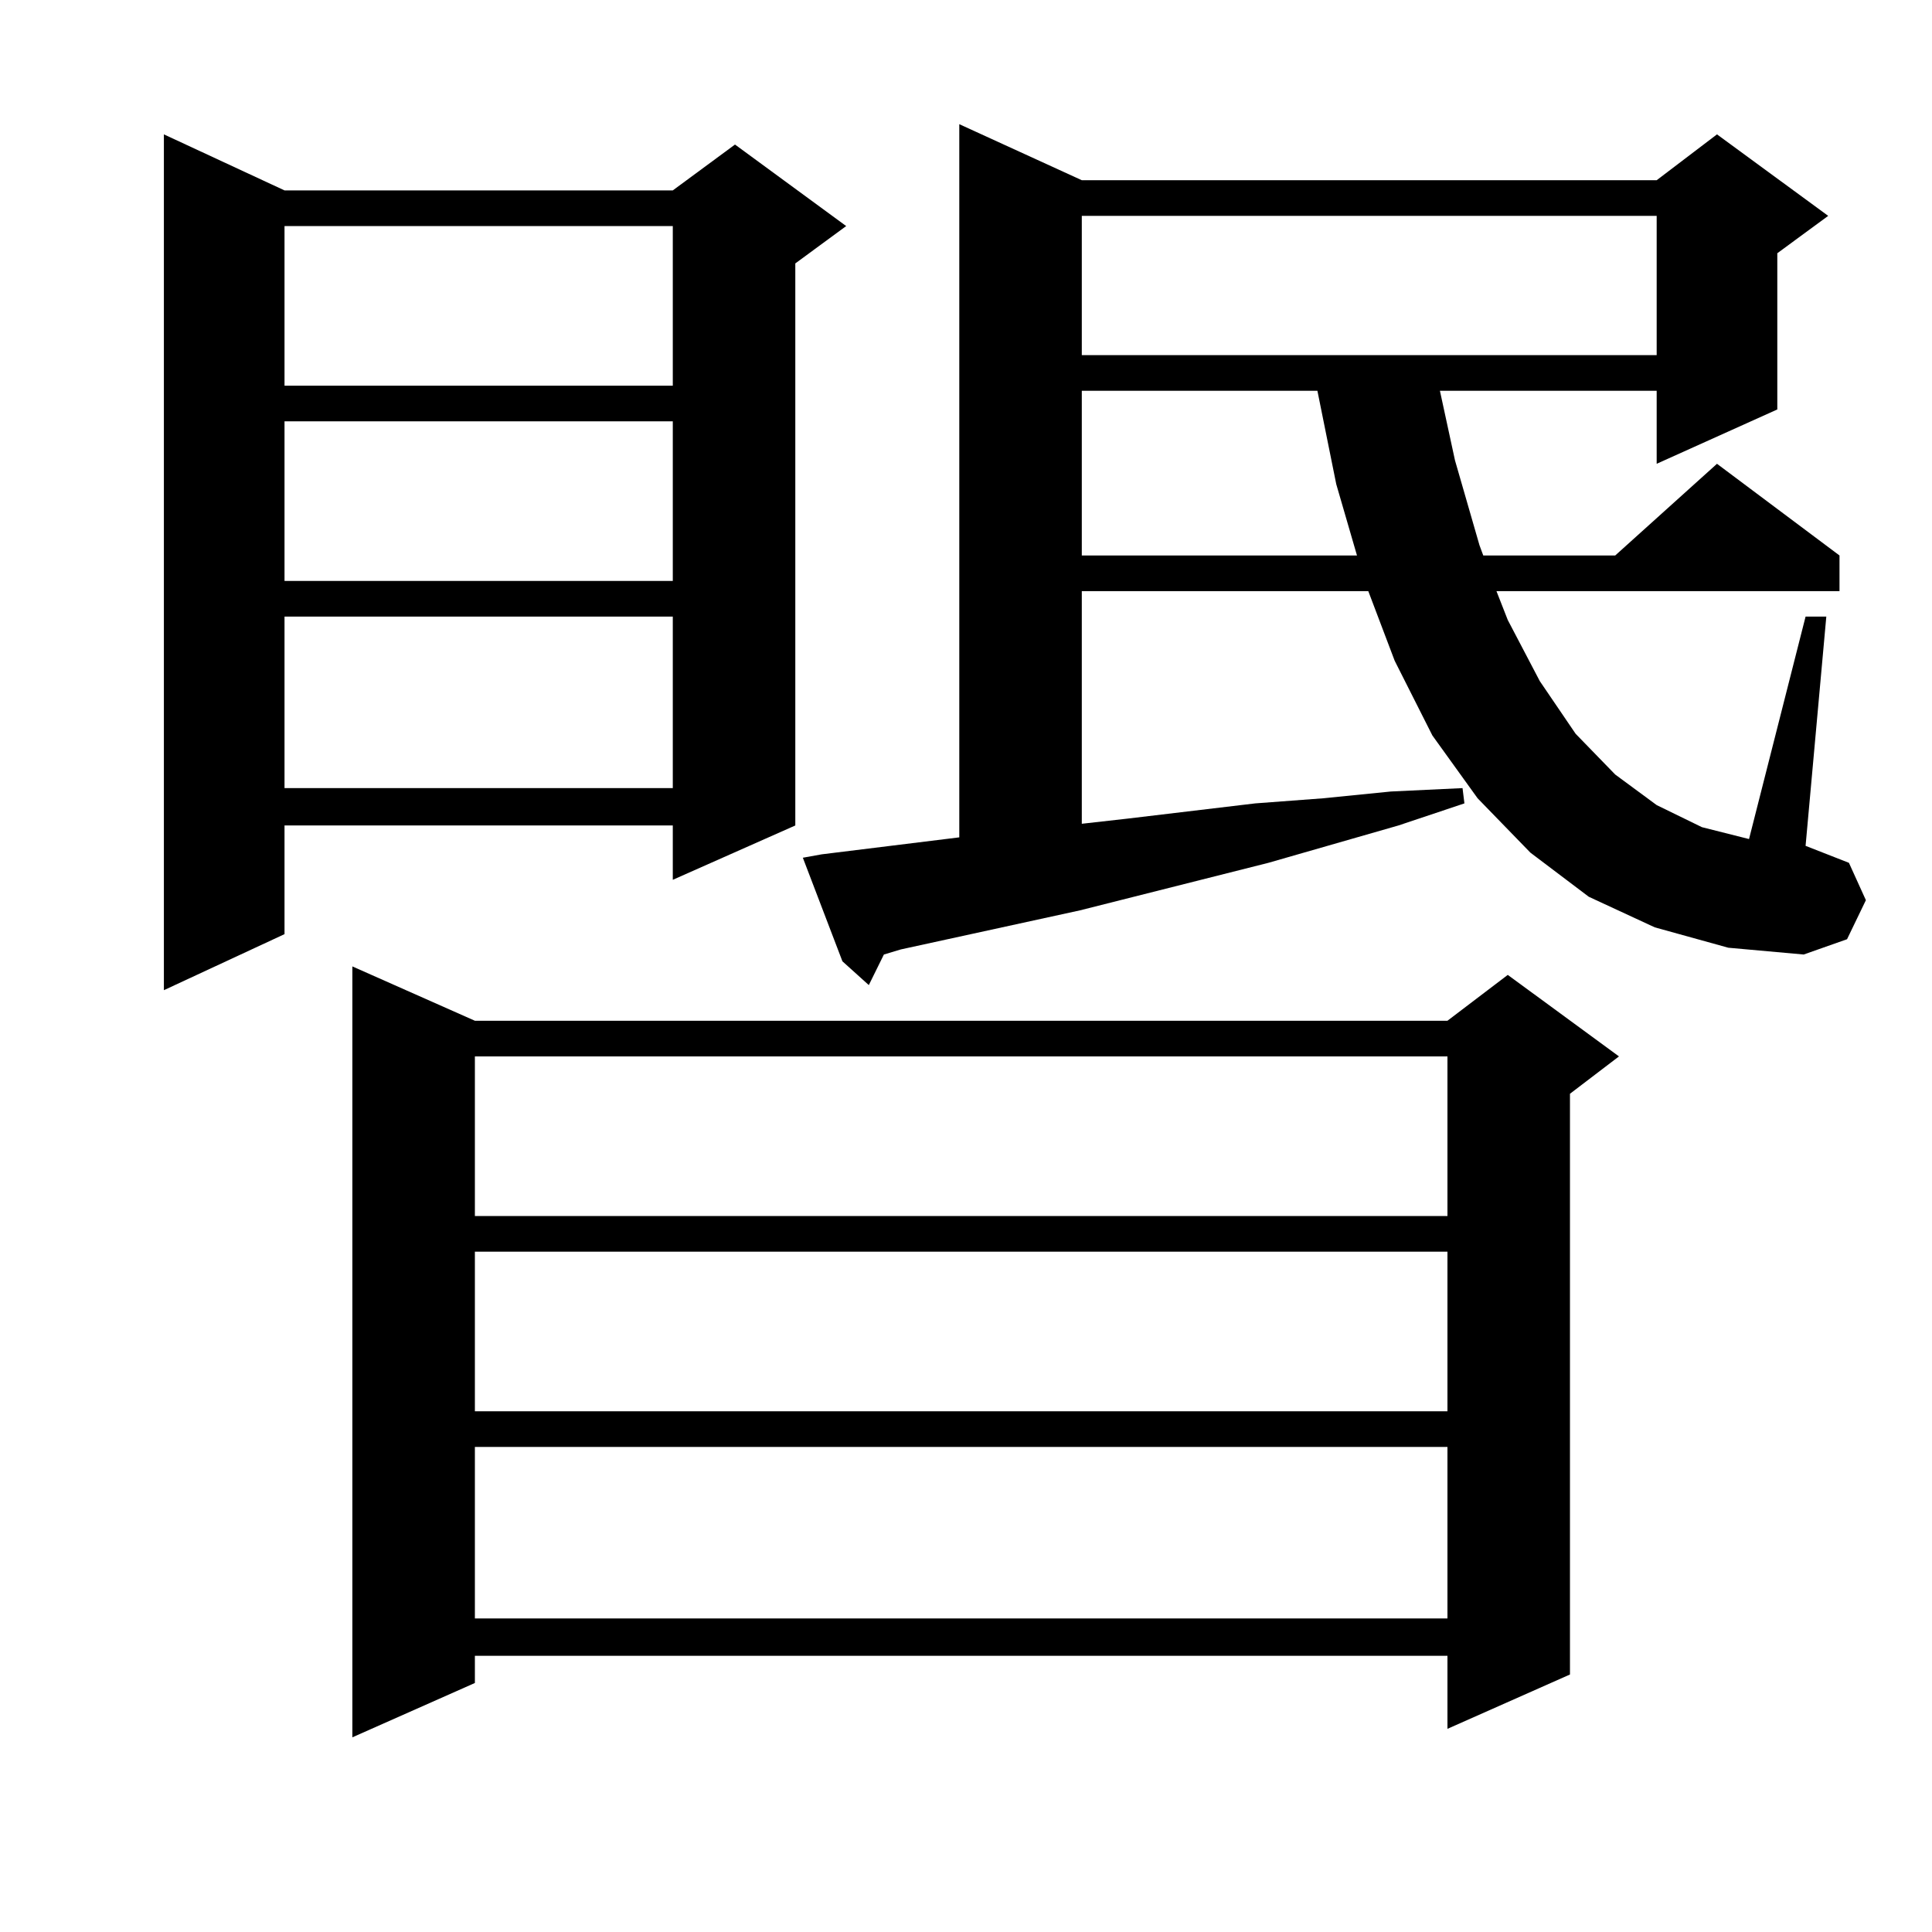
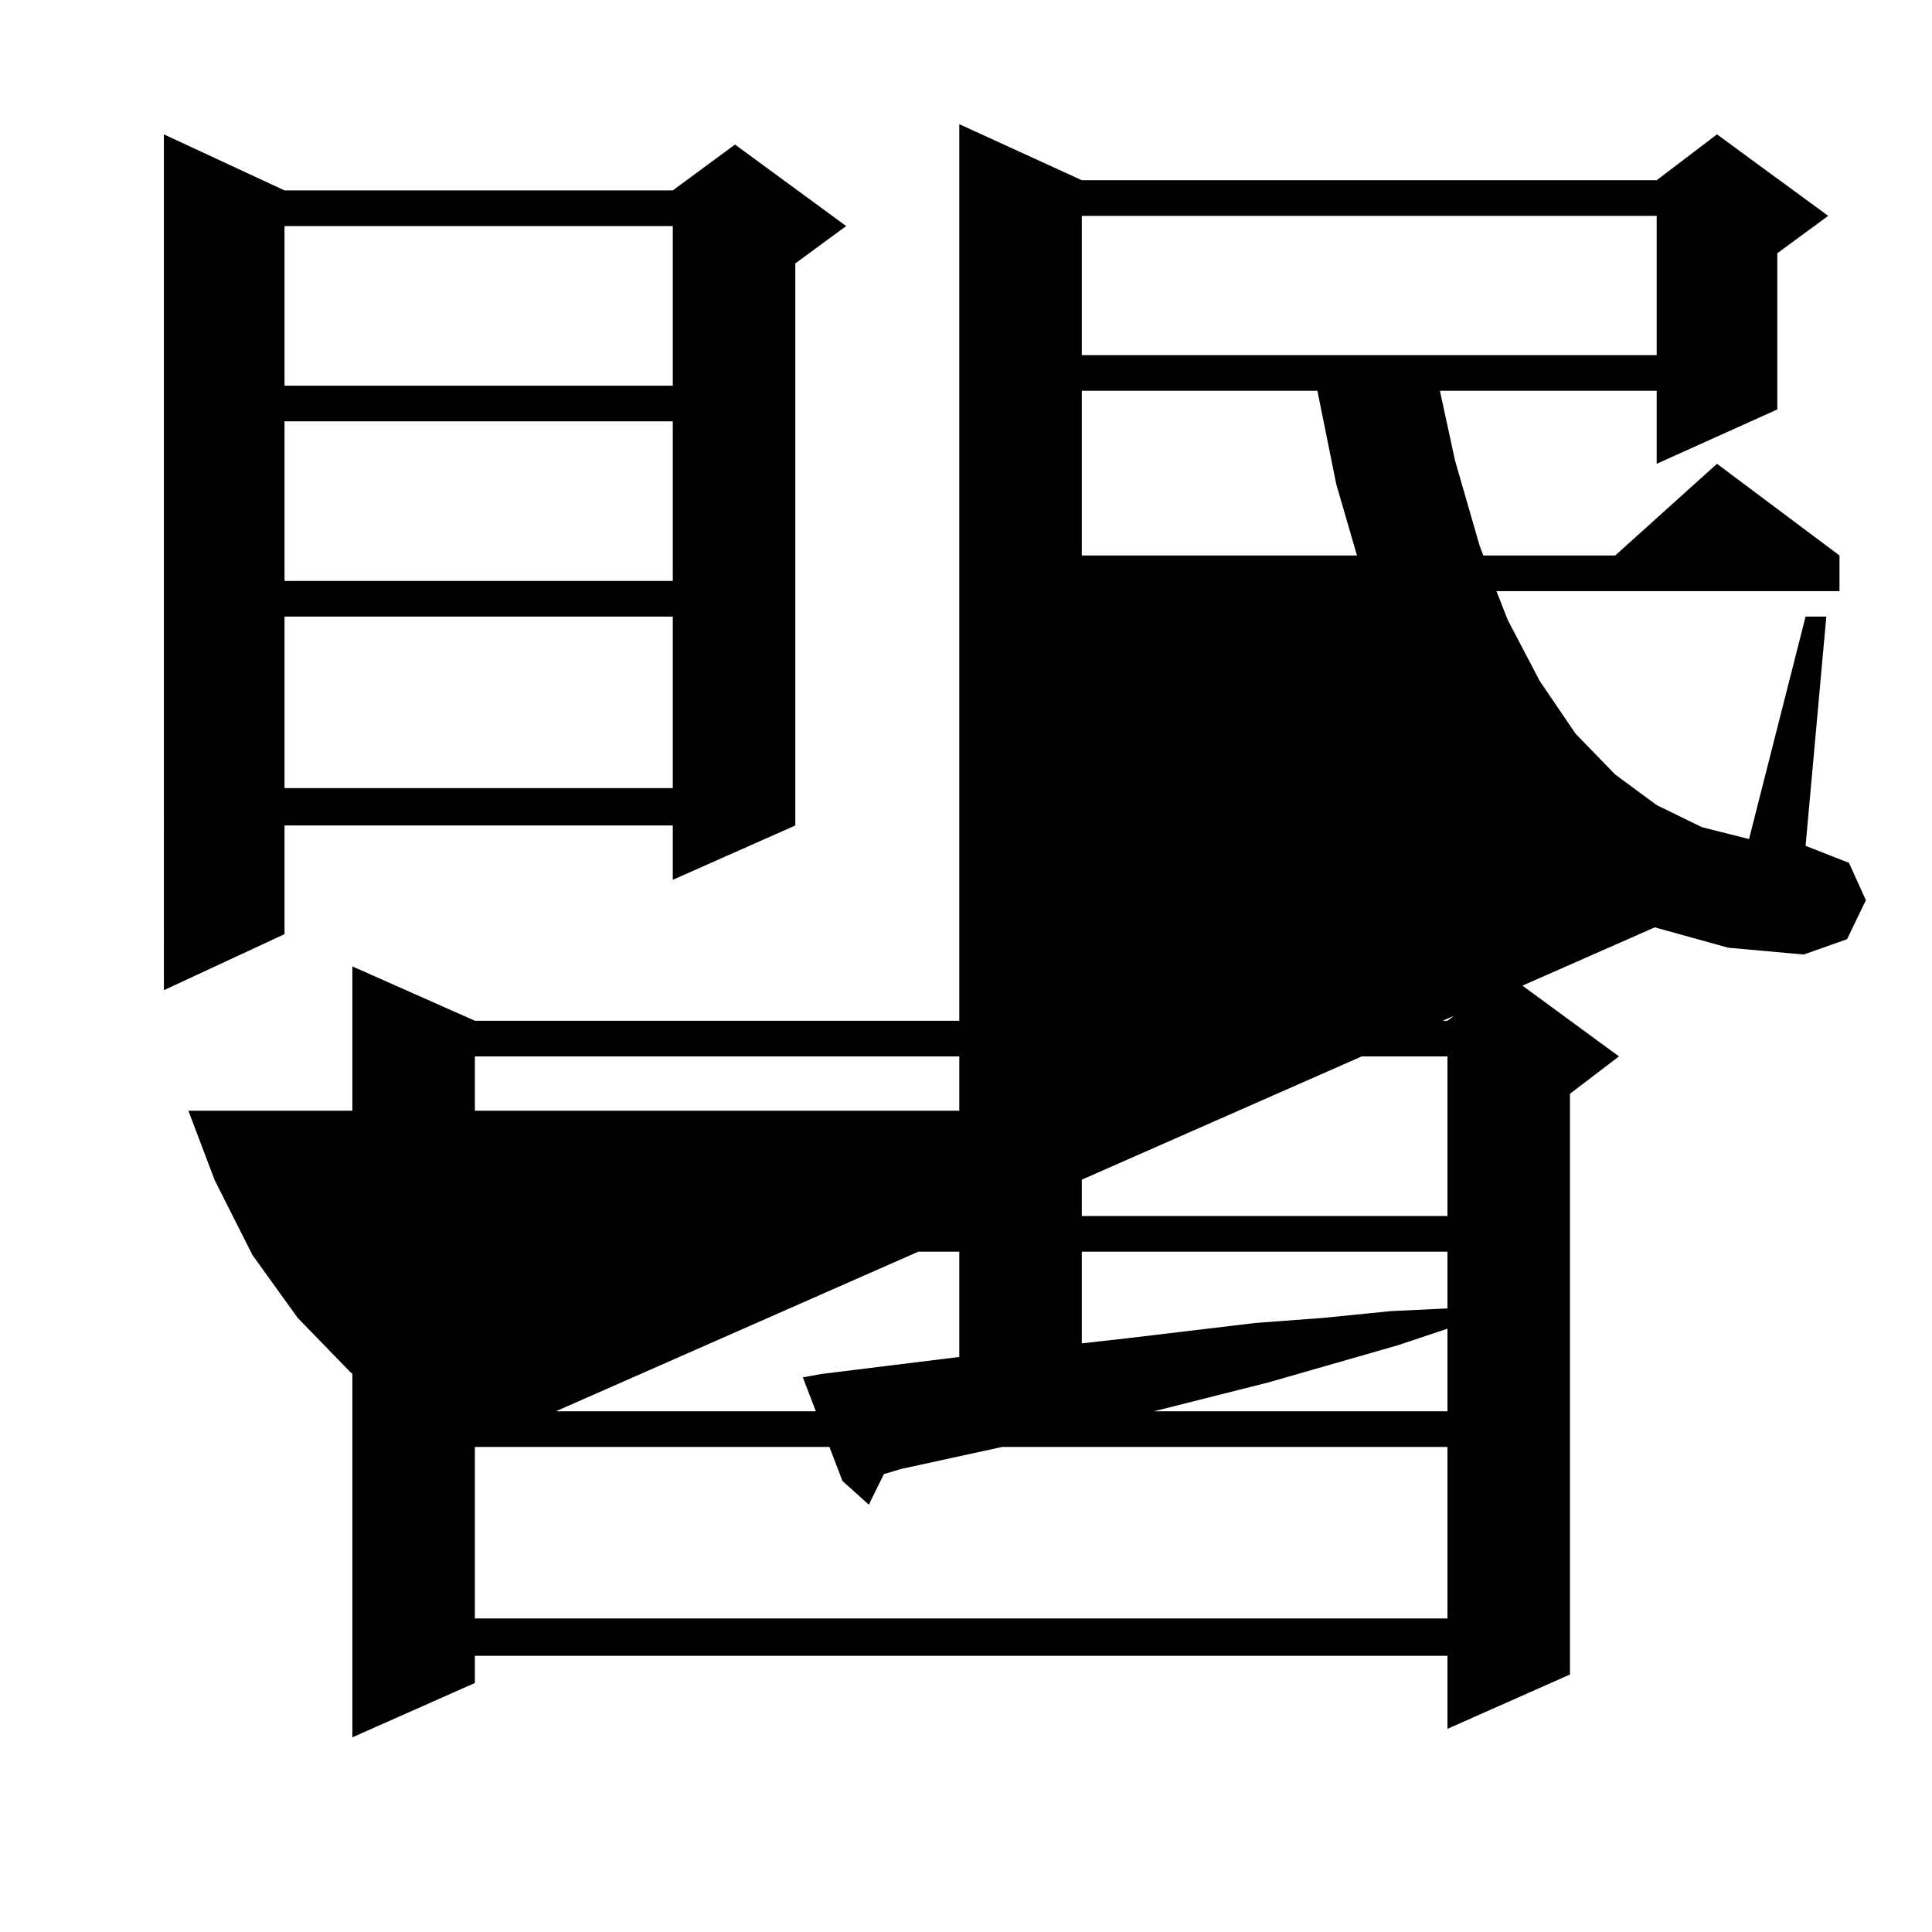
<svg xmlns="http://www.w3.org/2000/svg" version="1.1" id="图层_1" x="0px" y="0px" width="1000px" height="1000px" viewBox="0 0 1000 1000" enable-background="new 0 0 1000 1000" xml:space="preserve">
-   <path d="M147.265,98.551h200.971l32.194-23.73l57.56,42.188l-26.341,19.336v290.918l-63.413,28.125v-28.125H147.265v56.25  l-62.438,29.004V69.547L147.265,98.551z M147.265,117.008v82.617h200.971v-82.617H147.265z M147.265,218.082v82.617h200.971v-82.617  H147.265z M147.265,319.156v88.77h200.971v-88.77H147.265z M245.799,528.336h503.402l31.219-23.73l57.56,42.188l-25.365,19.336  v300.586l-63.413,28.125v-37.793H245.799v14.063l-63.413,28.125V500.211L245.799,528.336z M245.799,546.793v82.617h503.402v-82.617  H245.799z M245.799,647.867v82.617h503.402v-82.617H245.799z M245.799,748.941v88.77h503.402v-88.77H245.799z M856.516,479.996  l-34.146-15.82l-30.243-22.852l-27.316-28.125l-23.414-32.52l-19.512-38.672l-13.658-36.035H559.938v120.41l23.414-2.637l66.34-7.91  l35.121-2.637l35.121-3.516l37.072-1.758l0.976,7.91l-34.146,11.426l-67.315,19.336l-97.559,24.609l-92.681,20.215l-8.78,2.637  l-7.805,15.82l-13.658-12.305l-20.487-53.613l9.756-1.758l71.218-8.789V64.273l63.413,29.004h297.554l31.219-23.73l57.56,42.188  l-26.341,19.336v80.859l-62.438,28.125v-37.793H745.299l7.805,36.035l12.683,43.945l1.951,5.273h68.291l52.682-47.461l63.413,47.461  v18.457H774.566l5.854,14.941l16.585,31.641l18.536,27.246l20.487,21.094l21.463,15.82l23.414,11.426l24.39,6.152l29.268-115.137  h10.731l-10.731,118.652l22.438,8.789l8.78,19.336l-9.756,20.215l-22.438,7.91l-39.023-3.516L856.516,479.996z M559.938,111.734  v72.07h297.554v-72.07H559.938z M559.938,202.262v85.254h142.436l-10.731-36.914l-9.756-48.34H559.938z" />
+   <path d="M147.265,98.551h200.971l32.194-23.73l57.56,42.188l-26.341,19.336v290.918l-63.413,28.125v-28.125H147.265v56.25  l-62.438,29.004V69.547L147.265,98.551z M147.265,117.008v82.617h200.971v-82.617H147.265z M147.265,218.082v82.617h200.971v-82.617  H147.265z M147.265,319.156v88.77h200.971v-88.77H147.265z M245.799,528.336h503.402l31.219-23.73l57.56,42.188l-25.365,19.336  v300.586l-63.413,28.125v-37.793H245.799v14.063l-63.413,28.125V500.211L245.799,528.336z M245.799,546.793v82.617h503.402v-82.617  H245.799z M245.799,647.867v82.617h503.402v-82.617H245.799z M245.799,748.941v88.77h503.402v-88.77H245.799z l-34.146-15.82l-30.243-22.852l-27.316-28.125l-23.414-32.52l-19.512-38.672l-13.658-36.035H559.938v120.41l23.414-2.637l66.34-7.91  l35.121-2.637l35.121-3.516l37.072-1.758l0.976,7.91l-34.146,11.426l-67.315,19.336l-97.559,24.609l-92.681,20.215l-8.78,2.637  l-7.805,15.82l-13.658-12.305l-20.487-53.613l9.756-1.758l71.218-8.789V64.273l63.413,29.004h297.554l31.219-23.73l57.56,42.188  l-26.341,19.336v80.859l-62.438,28.125v-37.793H745.299l7.805,36.035l12.683,43.945l1.951,5.273h68.291l52.682-47.461l63.413,47.461  v18.457H774.566l5.854,14.941l16.585,31.641l18.536,27.246l20.487,21.094l21.463,15.82l23.414,11.426l24.39,6.152l29.268-115.137  h10.731l-10.731,118.652l22.438,8.789l8.78,19.336l-9.756,20.215l-22.438,7.91l-39.023-3.516L856.516,479.996z M559.938,111.734  v72.07h297.554v-72.07H559.938z M559.938,202.262v85.254h142.436l-10.731-36.914l-9.756-48.34H559.938z" />
</svg>